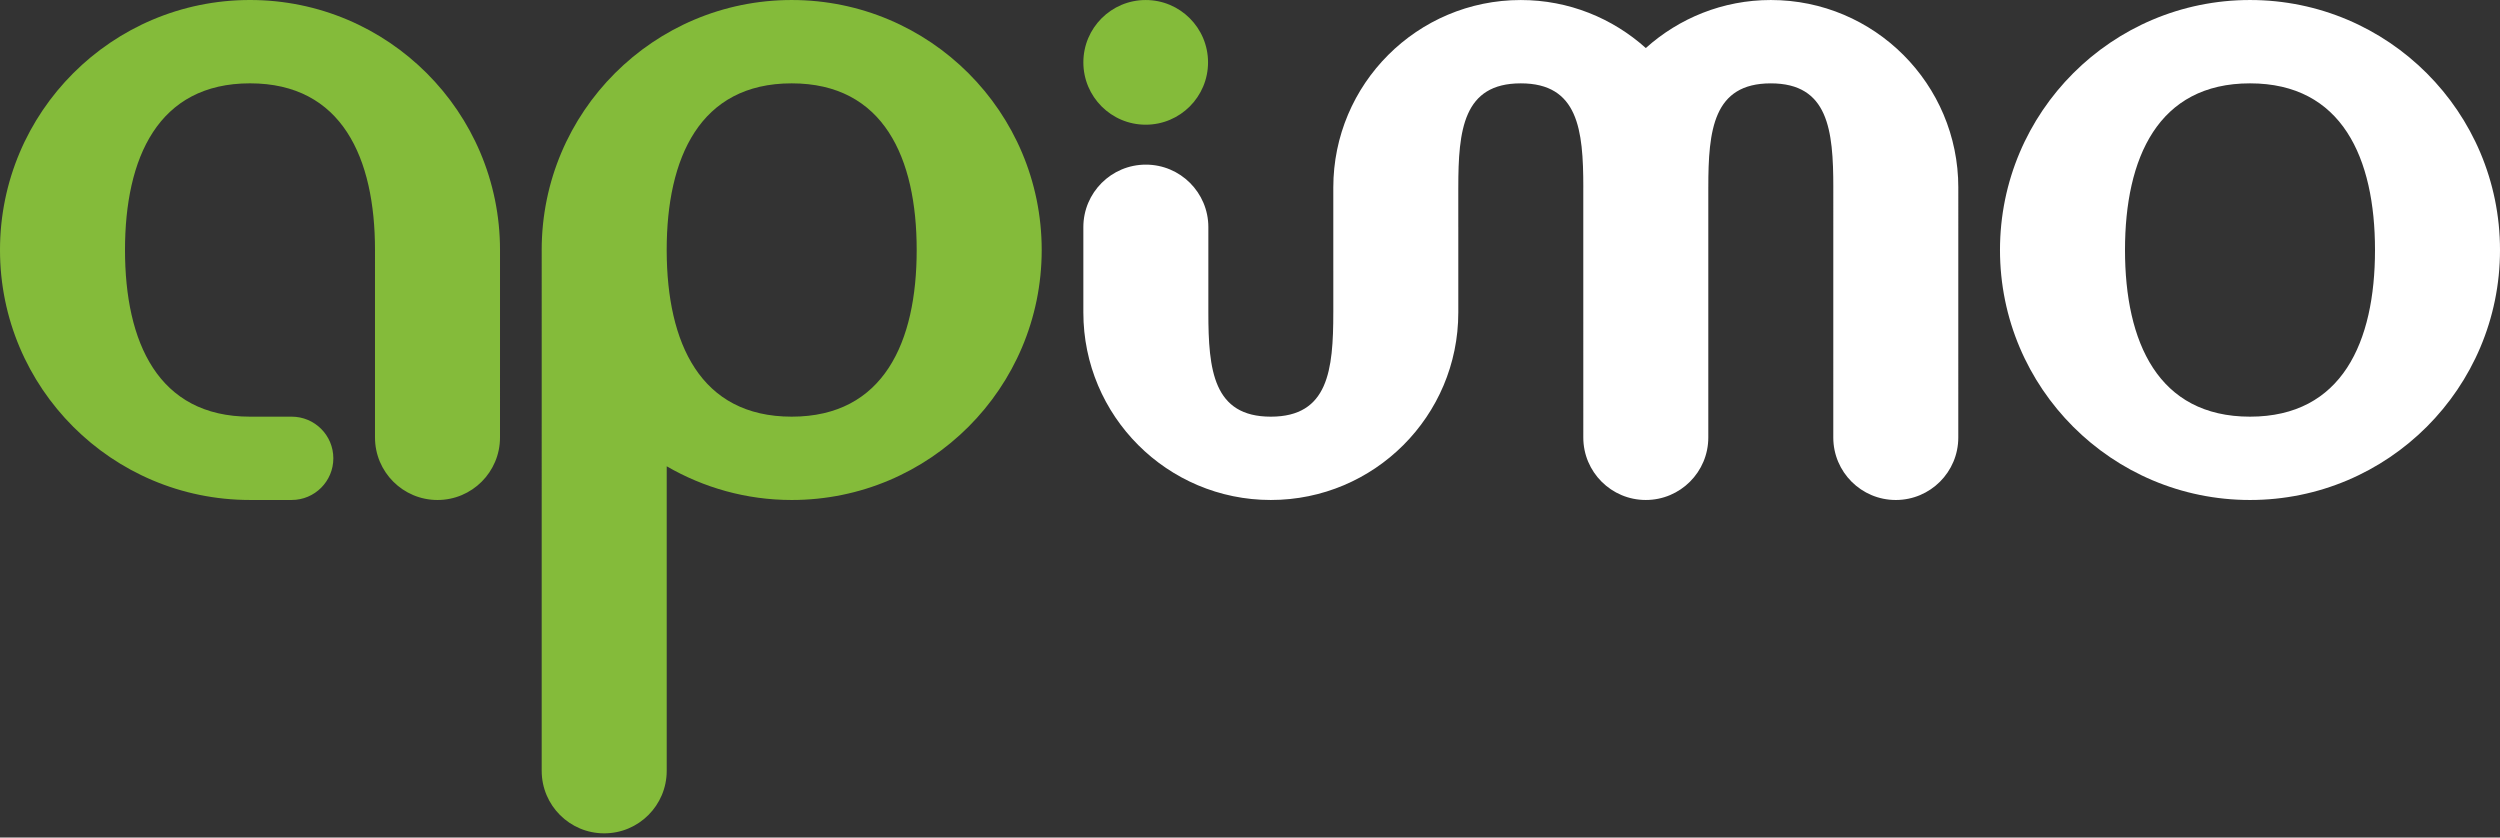
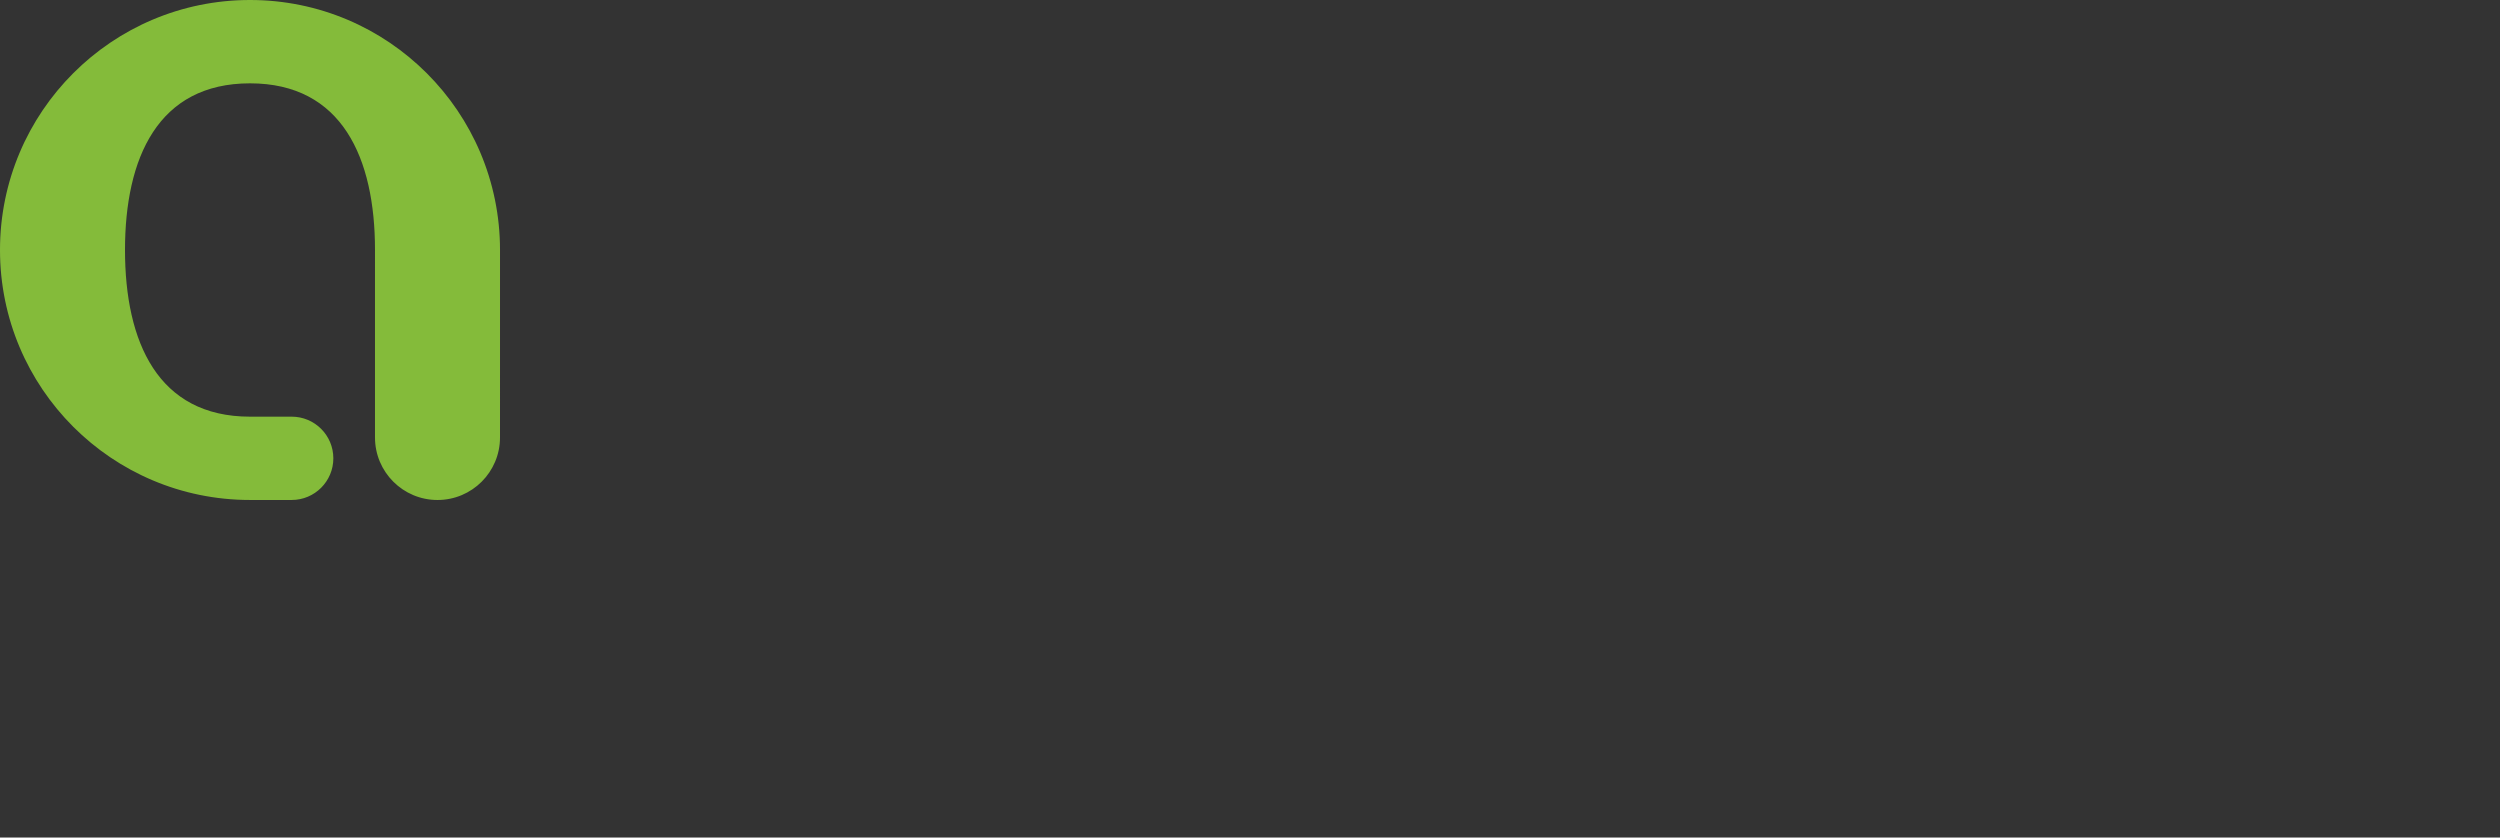
<svg xmlns="http://www.w3.org/2000/svg" version="1.1" id="Calque_1" x="0px" y="0px" width="200px" height="67px" viewBox="0 0 200 67" enable-background="new 0 0 200 67" xml:space="preserve">
  <rect x="0" y="0" width="200" height="67" fill="#333333" stroke="none" />
  <g>
    <g>
-       <path fill="#84BB3A" d="M63.335,0.001c-11.045,0-20,8.955-20,20c0,0.006,0.001,0.012,0.001,0.019l-0.001,41.648l0.001-0.001    c0,2.761,2.239,5,5,5c2.762,0,5.001-2.239,5.001-5l0-24.364c2.944,1.705,6.352,2.696,9.999,2.696c11.046,0,20-8.952,20-19.998    C83.336,8.956,74.381,0.001,63.335,0.001z M63.335,33.333c-7.336,0-9.979-5.926-9.999-13.252v-0.08h-0.001    c0-7.363,2.637-13.333,10-13.333c7.364,0,10,5.97,10,13.333C73.336,27.365,70.699,33.333,63.335,33.333z" />
      <path fill="#84BB3A" d="M20,0C8.955,0,0,8.955,0,20c0,11.046,8.955,19.998,20,19.998h3.334c1.841,0,3.333-1.492,3.333-3.333    s-1.492-3.332-3.333-3.332h0H20C12.636,33.333,10,27.365,10,20C10,12.637,12.636,6.667,20,6.667C27.364,6.667,30,12.638,30,20.001    l-0.001,15L30,35c0,2.761,2.239,4.999,5,4.999c2.762,0,5-2.238,5-4.999l0.001-14.999C40.001,8.956,31.046,0,20,0z" />
-       <circle fill="#84BB3A" cx="91.656" cy="4.989" r="4.987" />
    </g>
    <g>
-       <path fill="#FFFFFF" d="M180,0.001c-11.046,0-20.001,8.955-20.001,20c0,11.046,8.955,19.998,20.001,19.998s20-8.952,20-19.998    C200,8.956,191.046,0.001,180,0.001z M180,33.333c-7.363,0-10-5.968-10-13.332c0-7.363,2.637-13.333,10-13.333s10,5.97,10,13.333    C190,27.365,187.363,33.333,180,33.333z" />
-       <path fill="#FFFFFF" d="M141.666,0.001c-3.848,0-7.347,1.461-10.002,3.842c-2.654-2.38-6.152-3.841-9.999-3.841    c-8.285,0.001-15.001,6.717-15.001,15.001v6.667c0,0.003,0.001,0.006,0.001,0.009v3.322h-0.001c0,4.603-0.396,8.333-4.999,8.333    c-4.6,0-4.997-3.729-4.997-8.333v-6.83c0-2.761-2.237-5-5-5c-2.761,0-5,2.239-5,5v6.83c0,8.284,6.716,14.998,14.996,14.998    c8.284,0,15-6.714,15-14.998v-6.83c0-0.004-0.001-0.009-0.001-0.014v-3.155l0.001,0.001c0-4.604,0.397-8.335,5-8.334    c4.591-0.001,4.999,3.713,5.001,8.301c0,0.011-0.002,0.021-0.002,0.032l0.001,19.998c0,2.76,2.238,4.999,5,4.999    c2.76,0,5-2.239,5-4.999V15.004h0.001v-0.001c-0.001-4.603,0.396-8.334,5-8.334c4.603,0,5,3.731,5,8.333l-0.001,0.001    l-0.001,19.998c0,2.76,2.239,4.999,5.001,4.998c2.762,0,4.999-2.238,4.999-4.998l0.001-19.998l0.001-0.001    C156.666,6.718,149.95,0.002,141.666,0.001z" />
-     </g>
+       </g>
  </g>
</svg>